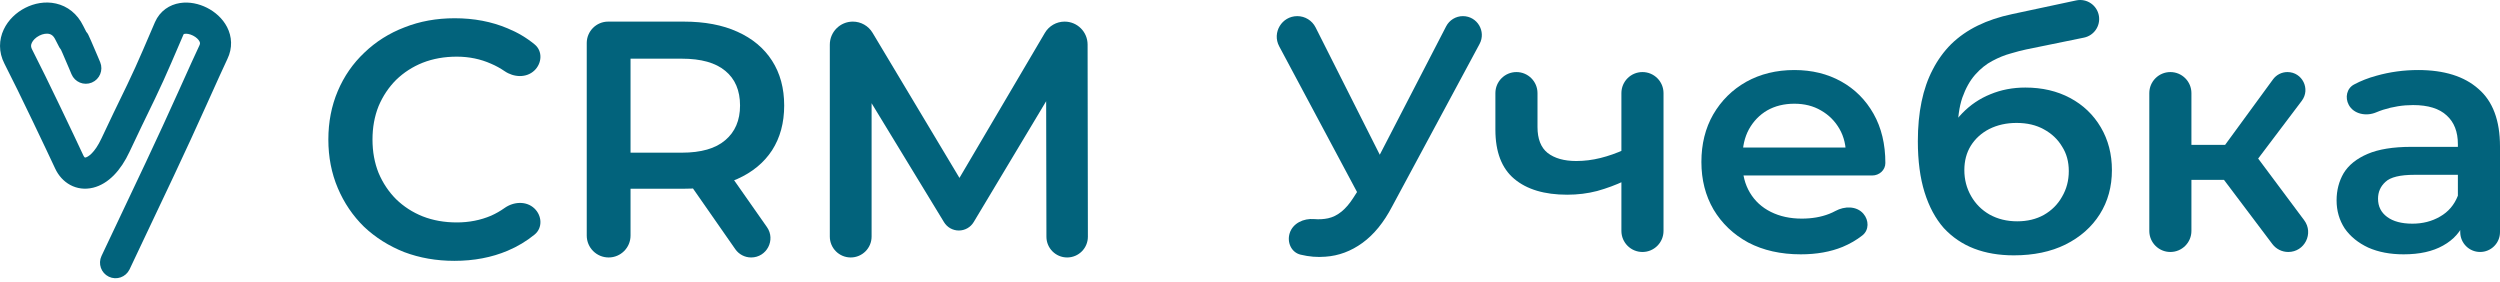
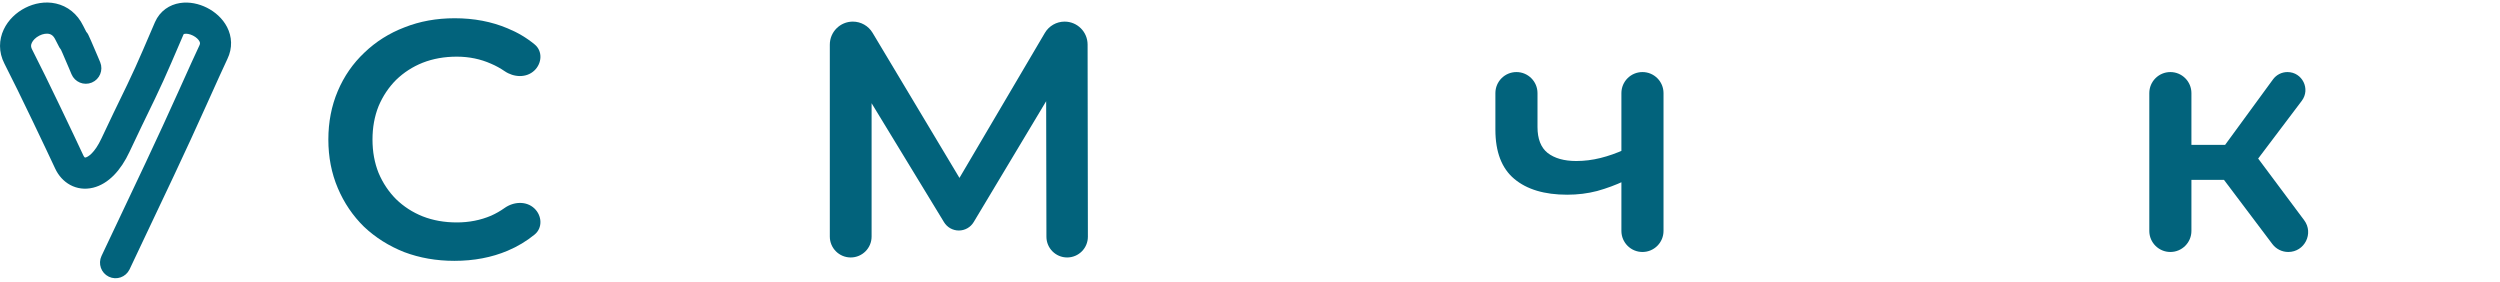
<svg xmlns="http://www.w3.org/2000/svg" viewBox="0 0 283.195 31.944" fill="none">
-   <path d="M280.943 28.543C279.698 28.543 278.691 27.535 278.691 26.291V24.421L278.424 23.543V16.329C278.424 14.93 278.004 13.849 277.164 13.085C276.324 12.296 275.052 11.902 273.347 11.902C272.202 11.902 271.07 12.08 269.95 12.436C269.675 12.526 269.408 12.625 269.153 12.733C268.046 13.201 266.631 12.935 266.061 11.876C265.619 11.055 265.831 10.017 266.654 9.576C267.421 9.163 268.266 8.831 269.188 8.581C270.715 8.149 272.292 7.933 273.92 7.933C276.872 7.933 279.149 8.645 280.751 10.07C282.38 11.469 283.195 13.645 283.195 16.597V26.291C283.195 27.535 282.186 28.543 280.943 28.543ZM272.28 28.81C270.753 28.81 269.415 28.555 268.271 28.047C267.126 27.512 266.236 26.787 265.599 25.871C264.989 24.93 264.684 23.874 264.684 22.703C264.684 21.558 264.951 20.528 265.486 19.612C266.046 18.696 266.948 17.971 268.196 17.436C269.443 16.902 271.095 16.635 273.157 16.635H279.074V19.803H273.5C271.872 19.803 270.778 20.07 270.218 20.604C269.658 21.113 269.378 21.749 269.378 22.512C269.378 23.378 269.72 24.065 270.408 24.573C271.095 25.082 272.05 25.337 273.272 25.337C274.442 25.337 275.484 25.07 276.402 24.535C277.341 24.001 278.016 23.212 278.424 22.169L279.226 25.031C278.766 26.227 277.941 27.156 276.744 27.818C275.574 28.479 274.085 28.81 272.28 28.81Z" fill="#02637C" />
  <path d="M259.21 28.544C258.503 28.544 257.838 28.213 257.41 27.648L250.722 18.774L254.613 16.369L261.012 24.947C262.122 26.432 261.062 28.544 259.21 28.544ZM245.854 28.544C244.537 28.544 243.469 27.476 243.469 26.159V10.549C243.469 9.231 244.537 8.163 245.854 8.163C247.172 8.163 248.24 9.231 248.24 10.549V26.159C248.24 27.476 247.172 28.544 245.854 28.544ZM246.827 20.377V16.407H253.736V20.377H246.827ZM255.071 18.926L250.607 18.392L257.478 8.996C257.86 8.472 258.47 8.163 259.117 8.163C260.797 8.163 261.752 10.082 260.74 11.421L255.071 18.926Z" fill="#02637C" />
-   <path d="M228.128 28.925C226.448 28.925 224.947 28.67 223.624 28.161C222.301 27.652 221.156 26.876 220.189 25.833C219.247 24.764 218.522 23.416 218.013 21.787C217.504 20.159 217.25 18.225 217.25 15.986C217.25 14.358 217.39 12.869 217.67 11.521C217.95 10.172 218.37 8.963 218.929 7.895C219.489 6.801 220.189 5.834 221.029 4.994C221.894 4.154 222.899 3.455 224.044 2.895C225.189 2.335 226.487 1.902 227.937 1.597L235.186 0.048C236.391 -0.21 237.566 0.595 237.762 1.811C237.945 2.95 237.198 4.031 236.067 4.262L229.502 5.605C229.018 5.706 228.433 5.859 227.746 6.063C227.084 6.241 226.397 6.521 225.685 6.902C224.998 7.259 224.349 7.78 223.738 8.467C223.153 9.129 222.67 9.994 222.288 11.063C221.932 12.106 221.754 13.416 221.754 14.994C221.754 15.477 221.766 15.846 221.792 16.101C221.843 16.33 221.881 16.584 221.906 16.864C221.957 17.118 221.983 17.5 221.983 18.009L220.189 16.139C220.698 14.841 221.397 13.734 222.288 12.818C223.204 11.877 224.26 11.164 225.456 10.681C226.677 10.172 228 9.918 229.425 9.918C231.334 9.918 233.026 10.312 234.501 11.101C235.977 11.889 237.135 12.996 237.975 14.421C238.814 15.846 239.234 17.462 239.234 19.268C239.234 21.151 238.776 22.818 237.86 24.268C236.944 25.719 235.646 26.864 233.967 27.703C232.313 28.517 230.367 28.925 228.128 28.925ZM228.509 25.07C229.654 25.07 230.659 24.828 231.525 24.345C232.415 23.836 233.102 23.149 233.585 22.284C234.094 21.419 234.349 20.452 234.349 19.383C234.349 18.314 234.094 17.386 233.585 16.597C233.102 15.783 232.415 15.134 231.525 14.65C230.659 14.167 229.629 13.925 228.433 13.925C227.288 13.925 226.257 14.154 225.341 14.612C224.451 15.07 223.751 15.706 223.242 16.52C222.759 17.309 222.517 18.225 222.517 19.268C222.517 20.337 222.771 21.317 223.28 22.207C223.789 23.098 224.489 23.798 225.379 24.306C226.296 24.815 227.339 25.07 228.509 25.07Z" fill="#02637C" />
-   <path d="M203.99 28.81C201.725 28.81 199.74 28.365 198.036 27.474C196.356 26.558 195.046 25.311 194.105 23.734C193.188 22.156 192.731 20.362 192.731 18.352C192.731 16.317 193.176 14.523 194.066 12.971C194.982 11.393 196.229 10.159 197.807 9.268C199.41 8.378 201.229 7.933 203.264 7.933C205.249 7.933 207.018 8.365 208.57 9.23C210.122 10.095 211.343 11.317 212.234 12.894C213.124 14.472 213.57 16.329 213.57 18.467C213.57 19.272 212.884 19.879 212.078 19.879H196.509V16.711H210.974L209.104 17.703C209.13 16.533 208.888 15.502 208.379 14.612C207.87 13.721 207.17 13.022 206.28 12.513C205.415 12.004 204.41 11.749 203.264 11.749C202.094 11.749 201.064 12.004 200.173 12.513C199.308 13.022 198.621 13.734 198.112 14.65C197.629 15.541 197.387 16.597 197.387 17.818V18.581C197.387 19.803 197.667 20.884 198.226 21.825C198.786 22.767 199.575 23.492 200.593 24.001C201.611 24.51 202.781 24.764 204.104 24.764C205.249 24.764 206.28 24.586 207.196 24.23C207.445 24.133 207.686 24.021 207.92 23.894C208.95 23.336 210.308 23.32 211.076 24.203C211.719 24.942 211.736 26.062 210.966 26.667C210.304 27.187 209.556 27.622 208.722 27.97C207.348 28.53 205.771 28.81 203.99 28.81Z" fill="#02637C" />
  <path d="M184.012 20.491C183.046 20.949 182.015 21.331 180.921 21.636C179.852 21.916 178.72 22.056 177.524 22.056C174.954 22.056 172.957 21.458 171.532 20.262C170.107 19.066 169.395 17.209 169.395 14.69V10.549C169.395 9.231 170.463 8.163 171.78 8.163C173.097 8.163 174.165 9.231 174.165 10.549V14.384C174.165 15.733 174.547 16.713 175.31 17.323C176.099 17.934 177.181 18.239 178.555 18.239C179.471 18.239 180.387 18.125 181.303 17.896C182.219 17.667 183.122 17.349 184.012 16.942V20.491ZM186.055 28.544C184.737 28.544 183.669 27.476 183.669 26.159V10.549C183.669 9.231 184.737 8.163 186.055 8.163C187.372 8.163 188.44 9.231 188.44 10.549V26.159C188.44 27.476 187.372 28.544 186.055 28.544Z" fill="#02637C" />
-   <path d="M146.092 26.418C146.448 25.283 147.671 24.719 148.857 24.817C149.421 24.863 149.951 24.833 150.444 24.727C151.513 24.498 152.467 23.722 153.307 22.399L154.605 20.376L155.101 19.842L163.815 2.985C164.183 2.274 164.916 1.827 165.716 1.827C167.336 1.827 168.369 3.556 167.602 4.982L157.696 23.392C156.755 25.198 155.635 26.572 154.337 27.514C153.04 28.455 151.64 28.977 150.139 29.078C149.226 29.157 148.289 29.08 147.327 28.847C146.274 28.592 145.768 27.452 146.092 26.418ZM154.986 24.117L144.904 5.245C144.077 3.697 145.198 1.827 146.953 1.827C147.83 1.827 148.632 2.321 149.027 3.104L157.696 20.3L154.986 24.117Z" fill="#02637C" />
  <path d="M96.366 29.165C95.059 29.165 94 28.106 94 26.799V5.055C94 3.615 95.167 2.448 96.607 2.448C97.523 2.448 98.372 2.929 98.843 3.716L109.763 21.952H107.626L118.359 3.729C118.827 2.935 119.679 2.448 120.6 2.448C122.036 2.448 123.199 3.61 123.201 5.046L123.233 26.814C123.234 28.112 122.183 29.165 120.885 29.165C119.59 29.165 118.539 28.117 118.537 26.822L118.503 9.814H119.496L110.296 25.159C109.942 25.75 109.303 26.112 108.614 26.112C107.929 26.112 107.294 25.755 106.938 25.17L97.588 9.814H98.733V26.799C98.733 28.106 97.673 29.165 96.366 29.165Z" fill="#02637C" />
-   <path d="M68.946 29.165C67.575 29.165 66.465 28.055 66.465 26.684V4.877C66.465 3.536 67.552 2.448 68.894 2.448H77.457C79.823 2.448 81.846 2.83 83.526 3.593C85.23 4.357 86.541 5.451 87.457 6.876C88.373 8.301 88.831 9.993 88.831 11.952C88.831 13.911 88.373 15.603 87.457 17.028C86.541 18.428 85.23 19.509 83.526 20.272C81.846 21.01 79.823 21.379 77.457 21.379H69.213L71.426 19.127V26.684C71.426 28.055 70.316 29.165 68.946 29.165ZM85.087 29.165C84.372 29.165 83.702 28.815 83.293 28.229L77.19 19.471H82.495L86.877 25.724C87.893 27.173 86.856 29.165 85.087 29.165ZM71.426 19.662L69.213 17.295H77.228C79.416 17.295 81.057 16.825 82.152 15.883C83.271 14.942 83.831 13.631 83.831 11.952C83.831 10.247 83.271 8.937 82.152 8.021C81.057 7.105 79.416 6.647 77.228 6.647H69.213L71.426 4.204V19.662Z" fill="#02637C" />
  <path d="M51.47 29.548C49.434 29.548 47.539 29.217 45.783 28.555C44.053 27.868 42.539 26.914 41.241 25.693C39.969 24.446 38.976 22.983 38.264 21.304C37.551 19.624 37.195 17.792 37.195 15.808C37.195 13.823 37.551 11.991 38.264 10.311C38.976 8.632 39.982 7.182 41.279 5.96C42.577 4.714 44.091 3.759 45.821 3.098C47.551 2.411 49.447 2.067 51.508 2.067C53.696 2.067 55.694 2.449 57.5 3.212C58.632 3.675 59.654 4.282 60.566 5.034C61.489 5.795 61.397 7.175 60.526 7.995C59.615 8.851 58.198 8.769 57.167 8.064C56.678 7.729 56.165 7.448 55.63 7.22C54.434 6.686 53.136 6.418 51.737 6.418C50.338 6.418 49.053 6.647 47.882 7.105C46.737 7.563 45.732 8.212 44.867 9.052C44.027 9.892 43.366 10.884 42.882 12.029C42.424 13.174 42.195 14.434 42.195 15.808C42.195 17.182 42.424 18.441 42.882 19.586C43.366 20.731 44.027 21.723 44.867 22.563C45.732 23.403 46.737 24.052 47.882 24.51C49.053 24.968 50.338 25.197 51.737 25.197C53.136 25.197 54.434 24.942 55.63 24.433C56.164 24.195 56.676 23.903 57.164 23.557C58.193 22.83 59.626 22.745 60.539 23.614C61.402 24.437 61.483 25.813 60.56 26.569C59.649 27.314 58.629 27.926 57.5 28.403C55.694 29.166 53.683 29.548 51.47 29.548Z" fill="#02637C" />
  <path d="M14.143 30.278C13.858 30.854 13.164 31.101 12.58 30.82C11.992 30.538 11.747 29.832 12.024 29.246L12.441 28.363C12.708 27.799 13.091 26.991 13.555 26.011C14.482 24.051 15.733 21.407 17.029 18.672C18.322 15.943 19.661 13 20.768 10.552C21.87 8.112 22.749 6.149 23.112 5.402C23.296 5.025 23.263 4.713 23.112 4.419C22.941 4.085 22.591 3.746 22.123 3.511C21.653 3.274 21.182 3.201 20.84 3.256C20.545 3.304 20.36 3.434 20.243 3.698C19.592 5.174 18.323 8.272 17.027 10.94C15.993 13.072 14.94 15.241 14.155 16.927C13.193 18.995 11.887 20.333 10.412 20.696C8.808 21.091 7.424 20.238 6.777 18.848C5.884 16.928 2.675 10.162 1.019 6.943C0.422 5.783 0.479 4.592 0.947 3.593C1.4 2.626 2.217 1.87 3.127 1.407C4.037 0.944 5.14 0.724 6.213 0.968C7.326 1.22 8.304 1.951 8.903 3.18C9.122 3.627 9.241 3.853 9.305 3.965C9.307 3.967 9.31 3.969 9.313 3.971C9.38 4.03 9.421 4.092 9.436 4.115C9.455 4.146 9.472 4.177 9.485 4.203C9.536 4.301 9.62 4.488 9.774 4.841C10.089 5.562 10.348 6.169 10.528 6.596C10.618 6.809 10.689 6.977 10.737 7.093L10.792 7.226L10.811 7.27L10.812 7.271C11.058 7.87 10.78 8.564 10.177 8.816C9.573 9.069 8.883 8.779 8.635 8.178L8.617 8.135C8.605 8.106 8.587 8.063 8.563 8.007C8.517 7.895 8.448 7.729 8.359 7.52C8.182 7.1 7.927 6.502 7.616 5.79C7.508 5.541 7.441 5.397 7.401 5.312C7.386 5.297 7.373 5.285 7.365 5.276C7.31 5.213 7.263 5.137 7.226 5.073C7.142 4.93 7.009 4.675 6.787 4.22C6.493 3.617 6.093 3.365 5.693 3.274C5.254 3.175 4.711 3.252 4.192 3.517C3.673 3.781 3.274 4.183 3.079 4.6C2.9 4.982 2.875 5.397 3.112 5.858C4.792 9.123 8.018 15.924 8.912 17.847C9.042 18.127 9.2 18.278 9.341 18.353C9.478 18.425 9.645 18.45 9.852 18.399C10.329 18.282 11.196 17.698 12.021 15.926C12.832 14.182 13.898 11.987 14.932 9.858C16.201 7.244 17.42 4.257 18.089 2.74C18.569 1.652 19.487 1.079 20.464 0.921C21.396 0.77 22.369 0.989 23.18 1.397C23.992 1.807 24.76 2.465 25.207 3.336C25.674 4.246 25.762 5.345 25.229 6.439C24.878 7.163 24.013 9.095 22.903 11.55C21.798 13.996 20.456 16.947 19.157 19.688C17.861 22.423 16.61 25.066 15.683 27.025C15.219 28.005 14.837 28.814 14.57 29.378L14.153 30.26L14.152 30.26L14.143 30.278ZM8.055 5.444C8.059 5.442 8.064 5.44 8.068 5.437C8.063 5.44 8.058 5.444 8.052 5.446C8.053 5.446 8.054 5.445 8.055 5.444Z" fill="#02637C" stroke="#02637C" stroke-width="1.164" stroke-linecap="round" stroke-linejoin="round" />
</svg>